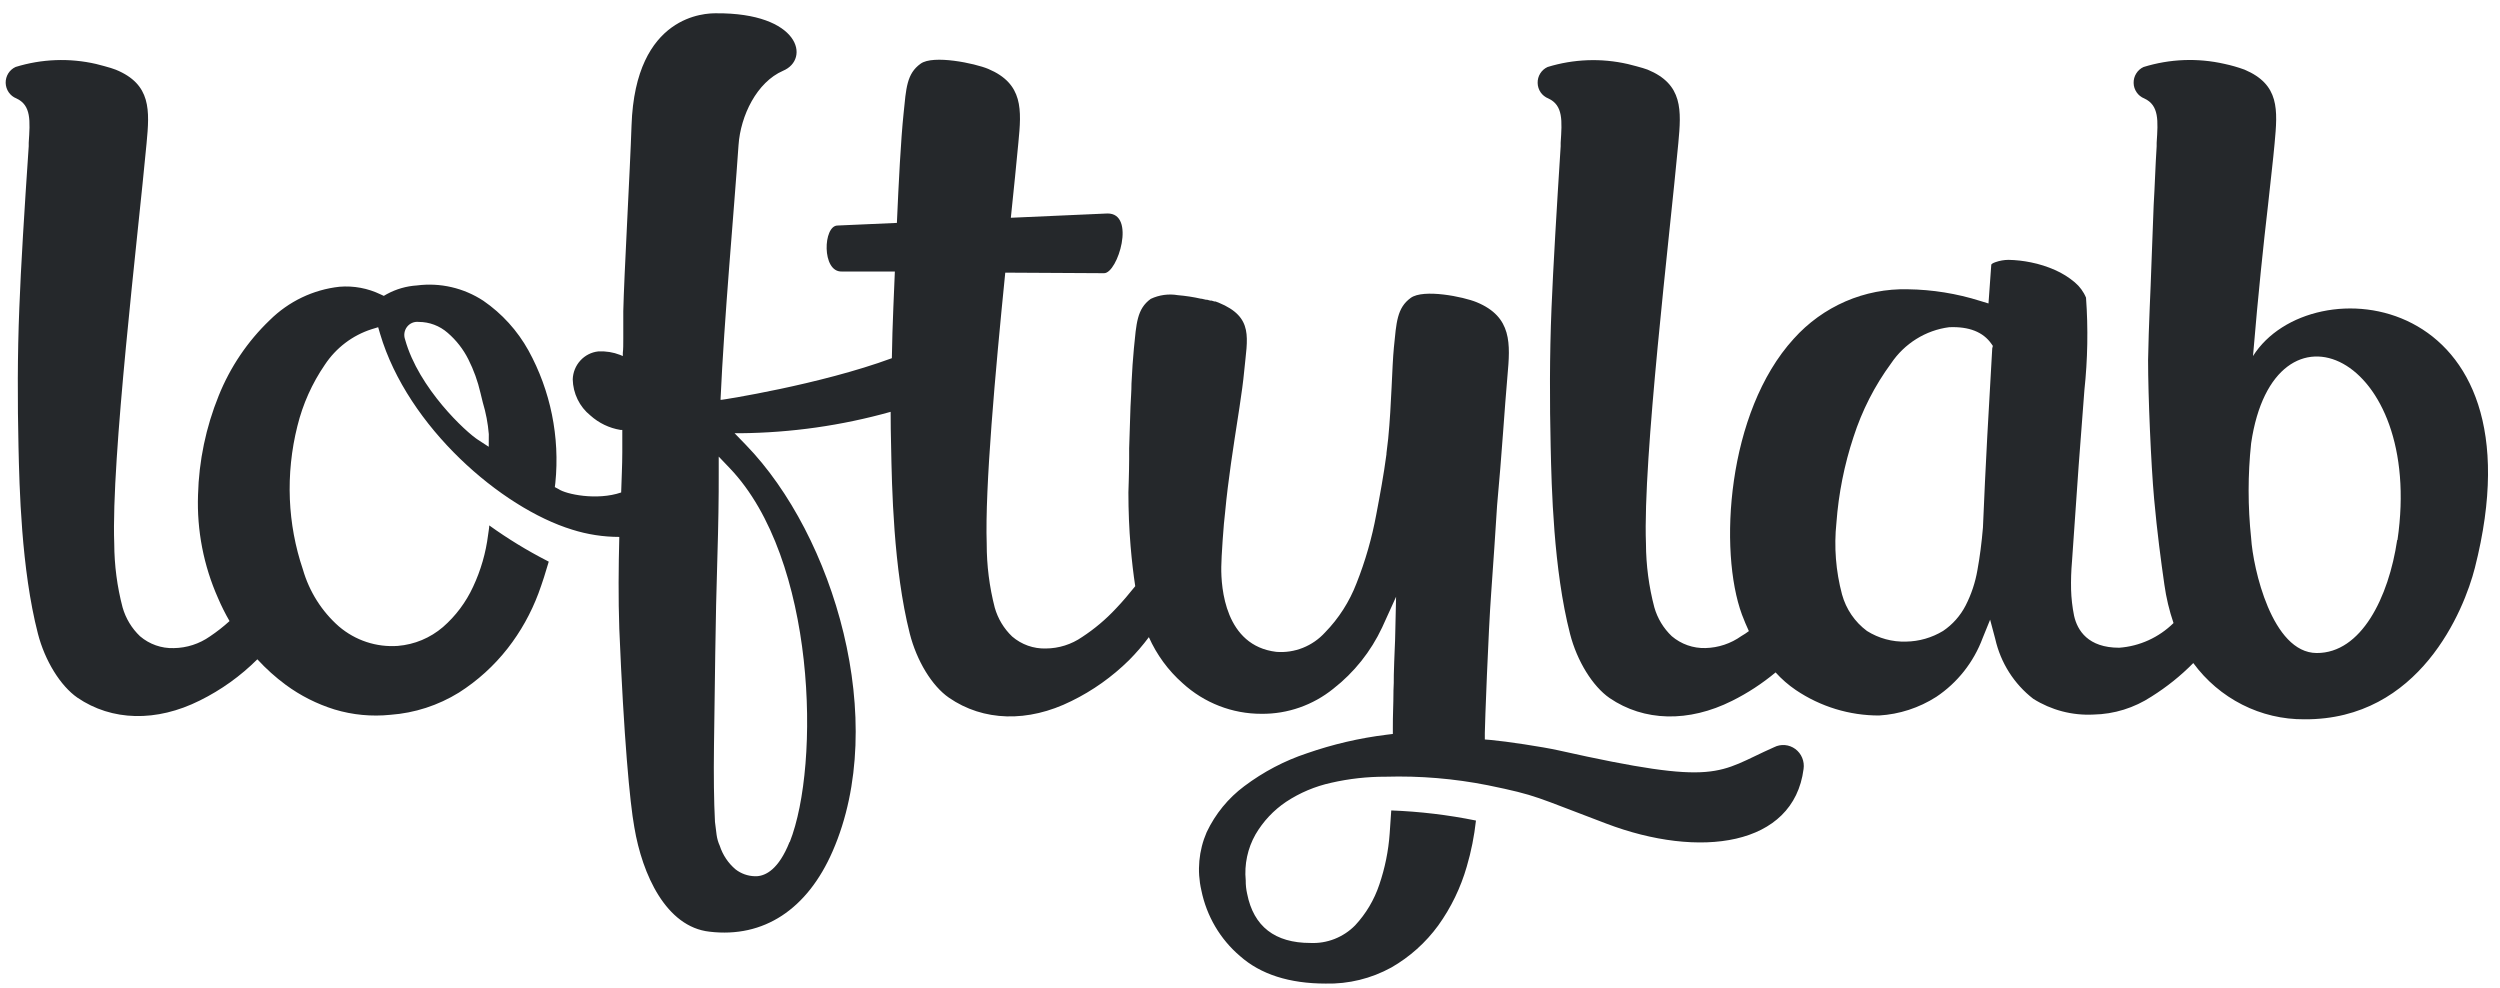
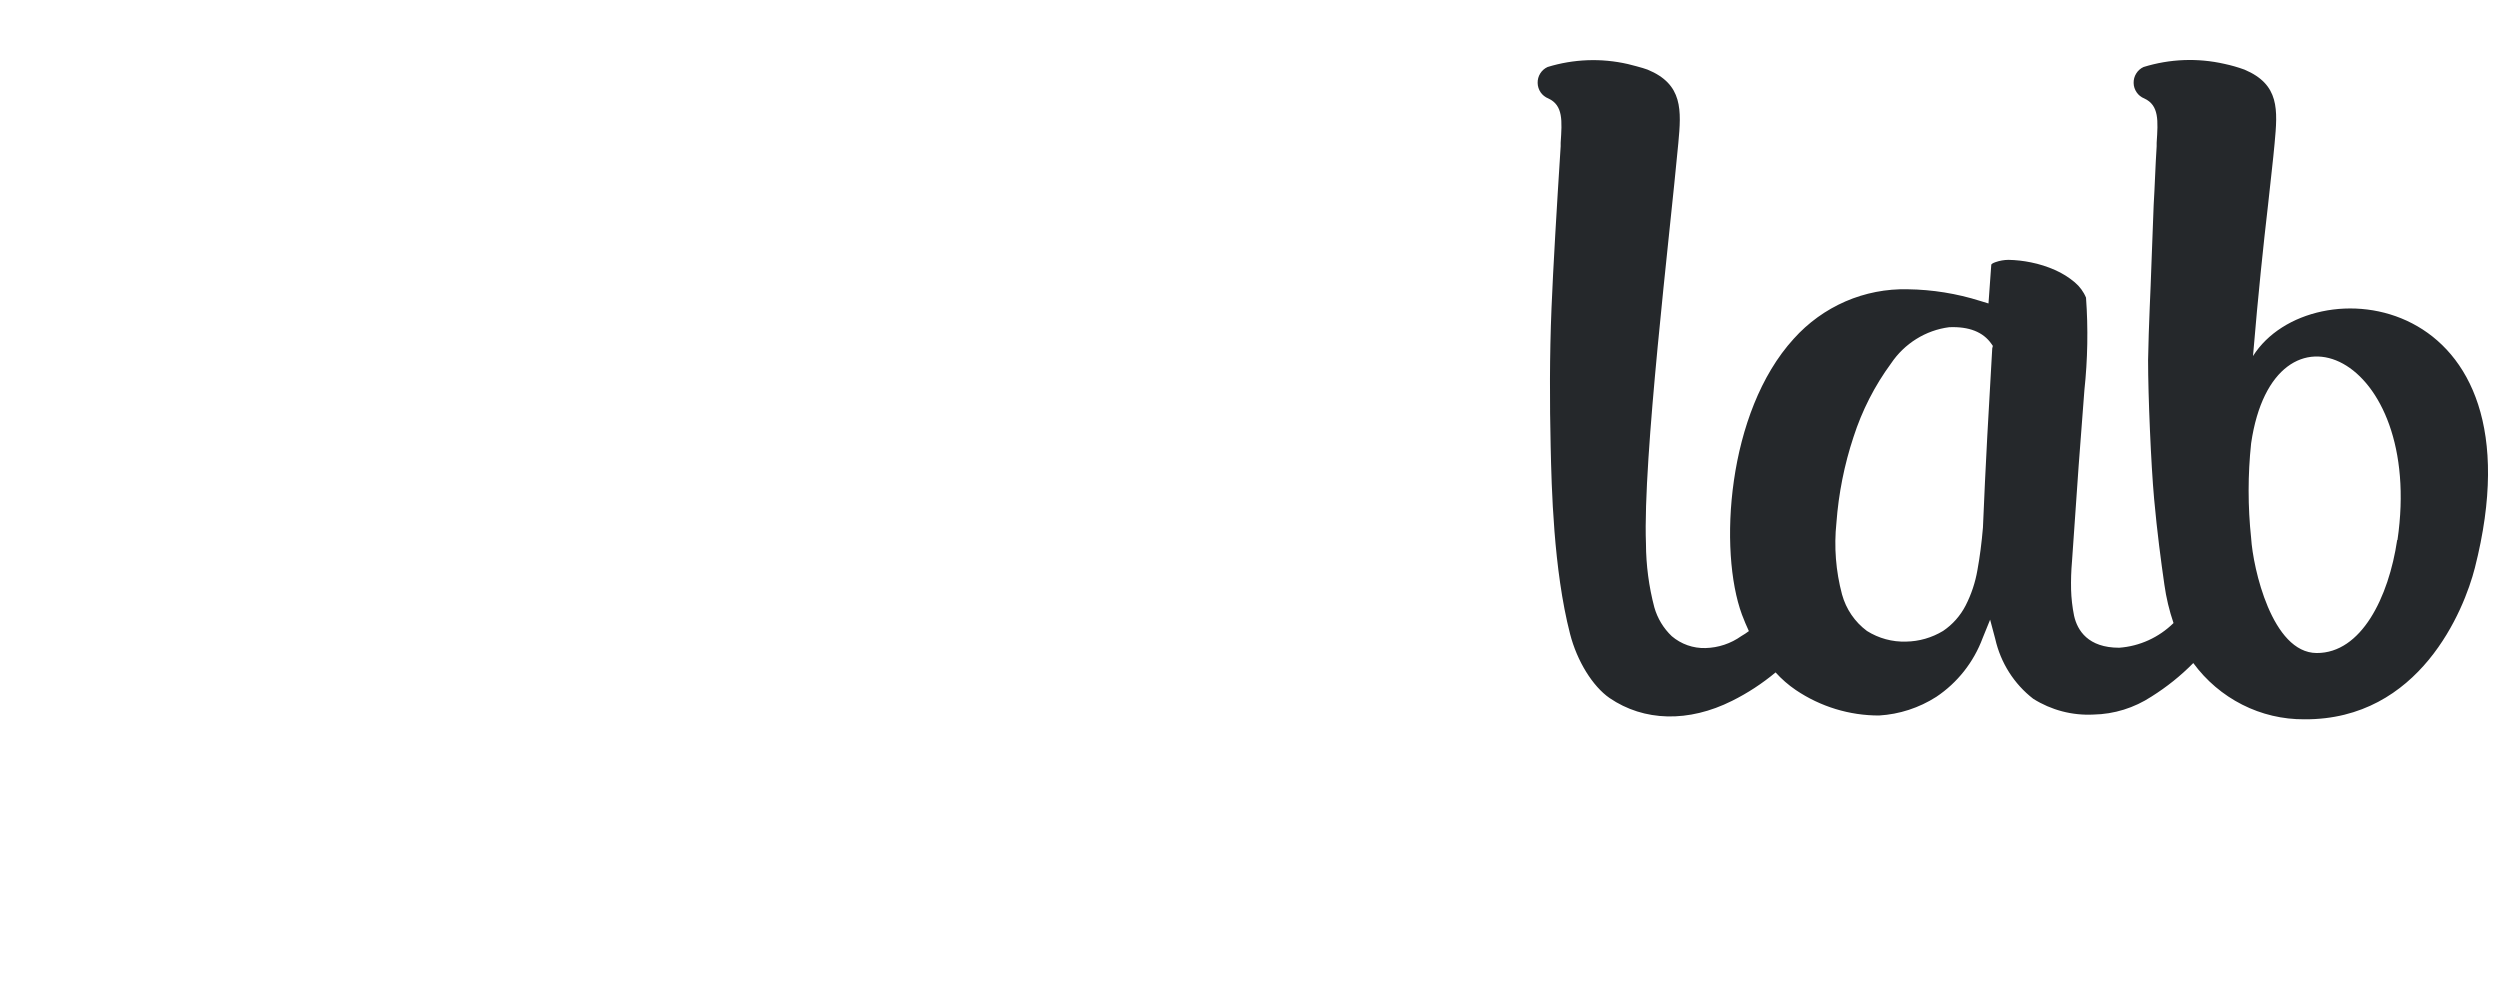
<svg xmlns="http://www.w3.org/2000/svg" width="86" height="34" viewBox="0 0 86 34" fill="none">
-   <path d="M61.029 25.704C59.05 26.577 59.192 27.062 53.611 25.812C53.062 25.689 51.8 25.501 51.296 25.456L51.078 25.438V25.214C51.078 24.971 51.2 21.7 51.296 20.408C51.376 19.29 51.443 18.299 51.5 17.384C51.663 15.638 51.759 14.025 51.857 12.928C51.955 11.831 52.023 10.903 50.799 10.397C50.341 10.207 48.967 9.93 48.53 10.247C48.054 10.592 48.036 11.093 47.95 11.952C47.883 12.64 47.87 13.903 47.754 15.087C47.735 15.258 47.717 15.427 47.694 15.593V15.625C47.598 16.347 47.469 17.038 47.345 17.692C47.195 18.504 46.968 19.299 46.664 20.065C46.421 20.698 46.053 21.273 45.583 21.755C45.371 21.988 45.11 22.169 44.82 22.285C44.529 22.401 44.217 22.449 43.906 22.424C42.142 22.214 42.002 20.226 42.012 19.501C42.012 19.197 42.095 17.974 42.144 17.621C42.196 17.057 42.268 16.495 42.344 15.955L42.359 15.852C42.434 15.324 42.512 14.829 42.584 14.362L42.636 14.025C42.708 13.55 42.768 13.12 42.801 12.759C42.907 11.626 43.143 10.914 41.919 10.41L41.811 10.37H41.774L41.679 10.341H41.635L41.521 10.31H41.482L41.337 10.276H41.314C41.052 10.217 40.787 10.177 40.519 10.154C40.203 10.1 39.877 10.144 39.586 10.281C39.109 10.626 39.091 11.127 39.006 11.987C38.972 12.327 38.946 12.741 38.923 13.194C38.923 13.458 38.9 13.722 38.889 13.985C38.871 14.449 38.856 14.934 38.843 15.422V15.485C38.843 15.587 38.843 15.69 38.843 15.794C38.843 16.187 38.817 16.941 38.817 16.941C38.817 17.573 38.843 18.196 38.892 18.786C38.935 19.294 38.989 19.754 39.052 20.165C38.84 20.429 38.62 20.692 38.39 20.932C38.042 21.306 37.651 21.635 37.226 21.913C36.858 22.168 36.424 22.305 35.979 22.308C35.555 22.321 35.141 22.174 34.817 21.895C34.533 21.624 34.327 21.281 34.219 20.901C34.035 20.186 33.942 19.449 33.943 18.71C33.878 16.785 34.237 12.799 34.581 9.379L37.981 9.398C38.452 9.398 39.086 7.328 38.092 7.344L34.773 7.491C34.876 6.487 34.97 5.596 35.032 4.908C35.143 3.774 35.205 2.883 33.997 2.371C33.539 2.179 32.098 1.876 31.668 2.192C31.189 2.535 31.171 3.038 31.084 3.895C30.988 4.815 30.915 6.268 30.853 7.668L28.812 7.758C28.315 7.758 28.261 9.361 28.954 9.34H30.783C30.765 9.798 30.747 10.218 30.732 10.558C30.706 11.154 30.69 11.742 30.68 12.322C28.201 13.236 24.859 13.753 24.825 13.753H24.786C24.915 10.903 25.244 7.354 25.405 4.997C25.474 3.974 26.036 2.827 26.936 2.435C27.883 2.039 27.521 0.434 24.625 0.457C24.307 0.457 21.854 0.476 21.725 4.312C21.674 5.854 21.467 9.5 21.441 10.703C21.441 11.016 21.441 11.328 21.441 11.636C21.441 11.842 21.441 12.013 21.425 12.137V12.248L21.33 12.208C21.095 12.116 20.843 12.076 20.592 12.089H20.577C20.342 12.115 20.124 12.227 19.964 12.403C19.803 12.579 19.71 12.809 19.702 13.049C19.707 13.289 19.764 13.524 19.869 13.739C19.973 13.954 20.123 14.142 20.308 14.291C20.599 14.553 20.958 14.726 21.343 14.789H21.407V15.554C21.407 16.01 21.381 16.471 21.368 16.941C20.53 17.228 19.467 17.001 19.215 16.825L19.086 16.756L19.104 16.611C19.263 15.033 18.941 13.443 18.18 12.058C17.8 11.373 17.268 10.787 16.628 10.347C15.951 9.903 15.142 9.716 14.344 9.819C13.982 9.842 13.629 9.943 13.309 10.117L13.203 10.178L13.094 10.128C12.653 9.915 12.165 9.824 11.679 9.864C10.775 9.963 9.93 10.368 9.278 11.014C8.517 11.742 7.919 12.629 7.523 13.613C7.084 14.697 6.842 15.853 6.812 17.025C6.769 18.246 7.005 19.461 7.5 20.574C7.616 20.846 7.748 21.11 7.896 21.365C7.685 21.557 7.46 21.733 7.223 21.892C6.857 22.149 6.424 22.289 5.979 22.295C5.555 22.309 5.142 22.164 4.817 21.887C4.533 21.617 4.326 21.275 4.217 20.895C4.029 20.181 3.933 19.444 3.93 18.704C3.819 15.789 4.742 8.158 5.042 4.929C5.149 3.795 5.208 2.901 3.984 2.398C3.839 2.334 3.304 2.2 3.304 2.2C2.389 1.99 1.436 2.026 0.538 2.303C0.434 2.35 0.346 2.427 0.285 2.524C0.224 2.622 0.193 2.736 0.195 2.851C0.198 2.967 0.234 3.079 0.299 3.174C0.364 3.269 0.455 3.342 0.561 3.384C1.079 3.621 1.037 4.154 0.988 4.91V5.029C0.843 7.162 0.717 9.187 0.665 10.584C0.598 12.237 0.603 13.84 0.636 15.351C0.667 16.735 0.729 19.569 1.304 21.797C1.544 22.73 2.08 23.595 2.662 23.999C3.847 24.808 5.381 24.845 6.877 24.096C7.606 23.735 8.274 23.257 8.853 22.68C9.15 23.004 9.477 23.298 9.829 23.558C10.338 23.933 10.905 24.218 11.505 24.405C12.13 24.594 12.785 24.656 13.433 24.589C14.266 24.528 15.073 24.266 15.787 23.825C16.427 23.418 16.994 22.904 17.464 22.303C17.91 21.732 18.266 21.094 18.522 20.413C18.659 20.041 18.781 19.656 18.877 19.321L18.828 19.295C18.133 18.939 17.466 18.531 16.83 18.074C16.83 18.175 16.804 18.277 16.791 18.396C16.714 19.017 16.539 19.622 16.274 20.186C16.029 20.717 15.676 21.189 15.239 21.57C14.8 21.946 14.258 22.172 13.686 22.219C12.951 22.272 12.224 22.032 11.658 21.549C11.068 21.031 10.638 20.349 10.419 19.588C10.155 18.809 10.005 17.995 9.971 17.173C9.937 16.326 10.024 15.479 10.23 14.658C10.416 13.901 10.736 13.187 11.174 12.548C11.559 11.966 12.127 11.535 12.784 11.325L13.009 11.256L13.076 11.486C14.028 14.694 17.247 17.473 19.681 18.219C20.206 18.385 20.753 18.47 21.304 18.47C21.278 19.503 21.267 20.558 21.304 21.634C21.459 25.367 21.666 27.608 21.821 28.459C22.093 30.081 22.913 31.887 24.409 32.05C26.266 32.272 27.772 31.286 28.644 29.279C30.599 24.797 28.683 18.422 25.66 15.306L25.27 14.903H25.464C27.213 14.887 28.952 14.64 30.638 14.167C30.638 14.564 30.644 14.957 30.654 15.346C30.68 16.73 30.732 19.564 31.296 21.794C31.534 22.73 32.056 23.595 32.644 24.001C33.824 24.816 35.361 24.861 36.856 24.117C37.587 23.76 38.257 23.284 38.84 22.709C39.085 22.462 39.313 22.198 39.521 21.918C39.791 22.524 40.187 23.064 40.68 23.5C41.426 24.183 42.394 24.558 43.397 24.555C44.292 24.564 45.163 24.259 45.865 23.693C46.581 23.135 47.158 22.412 47.546 21.583L48.025 20.529L47.999 21.681C47.999 21.921 47.984 22.15 47.976 22.382C47.968 22.614 47.953 22.91 47.947 23.223C47.947 23.397 47.947 23.579 47.935 23.764V23.803C47.935 24.202 47.911 24.613 47.914 25.032V25.248L47.702 25.274C46.768 25.389 45.849 25.603 44.959 25.913C44.186 26.169 43.459 26.552 42.804 27.044C42.252 27.455 41.808 27.998 41.51 28.626C41.237 29.255 41.172 29.959 41.327 30.629C41.507 31.514 41.976 32.31 42.657 32.889C43.363 33.516 44.354 33.835 45.603 33.835C46.391 33.854 47.169 33.663 47.862 33.282C48.494 32.92 49.045 32.427 49.477 31.834C49.916 31.222 50.248 30.537 50.457 29.809C50.609 29.293 50.714 28.763 50.773 28.227C49.813 28.032 48.838 27.916 47.859 27.879C47.844 28.129 47.826 28.393 47.805 28.67C47.763 29.271 47.642 29.863 47.448 30.432C47.273 30.955 46.989 31.433 46.615 31.834C46.414 32.038 46.173 32.196 45.909 32.3C45.644 32.404 45.361 32.451 45.078 32.438C43.857 32.438 43.125 31.871 42.902 30.748C42.868 30.597 42.851 30.442 42.853 30.287C42.8 29.736 42.918 29.183 43.189 28.705C43.452 28.255 43.812 27.872 44.24 27.584C44.714 27.271 45.24 27.049 45.792 26.928C46.408 26.787 47.037 26.717 47.668 26.719C48.845 26.685 50.023 26.783 51.179 27.012C52.923 27.371 52.783 27.402 55.252 28.33C58.455 29.551 61.7 29.121 62.043 26.453C62.062 26.323 62.045 26.19 61.995 26.069C61.945 25.948 61.864 25.843 61.758 25.765C61.654 25.688 61.53 25.642 61.403 25.631C61.273 25.62 61.144 25.645 61.029 25.704ZM16.812 15.369L16.452 15.135C16.033 14.871 14.401 13.36 13.935 11.678C13.909 11.606 13.901 11.527 13.913 11.451C13.925 11.375 13.956 11.303 14.003 11.242C14.05 11.182 14.111 11.134 14.182 11.105C14.252 11.076 14.328 11.065 14.403 11.074C14.77 11.074 15.124 11.207 15.402 11.451C15.695 11.704 15.937 12.013 16.111 12.361C16.296 12.727 16.436 13.115 16.528 13.516C16.551 13.611 16.579 13.724 16.608 13.843C16.715 14.198 16.785 14.564 16.815 14.934L16.812 15.369ZM27.161 28.963C26.786 29.91 26.338 30.126 26.031 30.142H25.968C25.728 30.137 25.495 30.055 25.304 29.907C25.051 29.694 24.863 29.412 24.76 29.095C24.705 28.976 24.669 28.848 24.651 28.718C24.633 28.597 24.615 28.454 24.595 28.272C24.558 27.558 24.548 26.69 24.561 25.654C24.574 24.618 24.59 23.569 24.605 22.461C24.62 21.354 24.644 20.262 24.678 19.171C24.711 18.08 24.727 17.117 24.724 16.271V15.707L25.104 16.105C28.082 19.221 28.222 26.295 27.169 28.963H27.161Z" fill="#25282B" />
  <path d="M77.503 12.248C77.688 10.046 77.863 8.411 78.021 7.046C78.106 6.234 78.195 5.509 78.246 4.937C78.354 3.769 78.421 2.909 77.21 2.395C76.985 2.313 76.754 2.247 76.52 2.197C75.599 1.988 74.641 2.025 73.739 2.305C73.635 2.352 73.547 2.429 73.487 2.527C73.425 2.624 73.394 2.738 73.397 2.854C73.398 2.969 73.435 3.082 73.501 3.177C73.565 3.271 73.656 3.344 73.762 3.386C74.28 3.624 74.238 4.156 74.189 4.913V5.031C74.144 5.725 74.126 6.402 74.086 7.056C74.031 8.375 73.993 9.693 73.951 10.563C73.922 11.182 73.908 11.791 73.894 12.393C73.894 13.605 73.995 15.983 74.101 17.154C74.207 18.325 74.339 19.305 74.455 20.115C74.518 20.564 74.623 21.005 74.769 21.433C74.263 21.931 73.601 22.231 72.9 22.282C71.829 22.282 71.462 21.686 71.349 21.185C71.288 20.886 71.254 20.583 71.245 20.278C71.238 19.959 71.248 19.64 71.276 19.321C71.438 16.898 71.584 14.913 71.703 13.423C71.816 12.366 71.836 11.3 71.759 10.239C71.674 10.034 71.54 9.853 71.371 9.711C71.167 9.539 70.939 9.397 70.694 9.289C70.427 9.171 70.15 9.083 69.866 9.026C69.61 8.973 69.351 8.944 69.089 8.939C68.938 8.941 68.788 8.967 68.644 9.018C68.543 9.052 68.502 9.089 68.5 9.107L68.404 10.439L68.119 10.352C67.311 10.097 66.471 9.962 65.626 9.951C64.891 9.933 64.161 10.075 63.485 10.368C62.809 10.662 62.201 11.099 61.706 11.652C59.398 14.18 59.118 18.96 59.923 21.143C59.998 21.343 60.079 21.531 60.161 21.71C60.079 21.77 59.998 21.828 59.902 21.881C59.54 22.139 59.111 22.282 58.67 22.293C58.248 22.306 57.833 22.161 57.508 21.884C57.224 21.614 57.017 21.272 56.909 20.893C56.721 20.178 56.624 19.442 56.621 18.702C56.51 15.786 57.434 8.156 57.734 4.926C57.84 3.792 57.899 2.899 56.676 2.395C56.536 2.337 56.008 2.205 55.998 2.203C55.084 1.994 54.133 2.029 53.237 2.305C53.133 2.352 53.045 2.429 52.984 2.527C52.923 2.624 52.892 2.738 52.895 2.854C52.897 2.969 52.933 3.082 52.998 3.177C53.064 3.271 53.155 3.344 53.261 3.386C53.778 3.624 53.736 4.156 53.687 4.913V5.031C53.55 7.175 53.429 9.2 53.372 10.597C53.304 12.25 53.309 13.853 53.343 15.364C53.374 16.748 53.437 19.582 54.011 21.81C54.251 22.743 54.787 23.608 55.369 24.012C56.554 24.821 58.088 24.858 59.583 24.109C60.118 23.843 60.619 23.515 61.08 23.131C61.287 23.36 61.521 23.564 61.776 23.737C62.625 24.31 63.622 24.615 64.641 24.613C65.34 24.571 66.016 24.351 66.608 23.972C67.336 23.486 67.894 22.779 68.203 21.95L68.46 21.317L68.637 21.981C68.823 22.802 69.285 23.529 69.943 24.038C70.563 24.429 71.286 24.618 72.014 24.581C72.725 24.568 73.418 24.352 74.016 23.959C74.535 23.633 75.017 23.248 75.449 22.809C75.893 23.414 76.47 23.904 77.133 24.24C77.797 24.577 78.529 24.749 79.271 24.744C83.236 24.768 84.766 20.99 85.136 19.532C87.568 9.972 79.493 9.097 77.503 12.248ZM68.533 11.984C68.473 13.005 68.416 14.015 68.362 15.013C68.308 16.036 68.256 17.091 68.213 18.151C68.168 18.678 68.106 19.16 68.024 19.608C67.951 20.034 67.814 20.446 67.618 20.829C67.436 21.183 67.168 21.485 66.841 21.705C66.456 21.938 66.019 22.064 65.571 22.071C65.096 22.087 64.627 21.959 64.223 21.705C63.807 21.397 63.505 20.954 63.366 20.45C63.152 19.647 63.086 18.809 63.173 17.982C63.247 16.979 63.444 15.99 63.759 15.037C64.052 14.125 64.489 13.268 65.053 12.501C65.281 12.161 65.578 11.875 65.921 11.661C66.265 11.446 66.65 11.308 67.051 11.256C67.734 11.227 68.222 11.42 68.507 11.831L68.554 11.899L68.533 11.984ZM82.463 18.575C82.171 20.55 81.228 22.472 79.693 22.464C78.156 22.456 77.503 19.545 77.439 18.509C77.324 17.425 77.324 16.332 77.439 15.248C78.223 9.893 83.406 12.195 82.473 18.578L82.463 18.575Z" fill="#25282B" />
</svg>